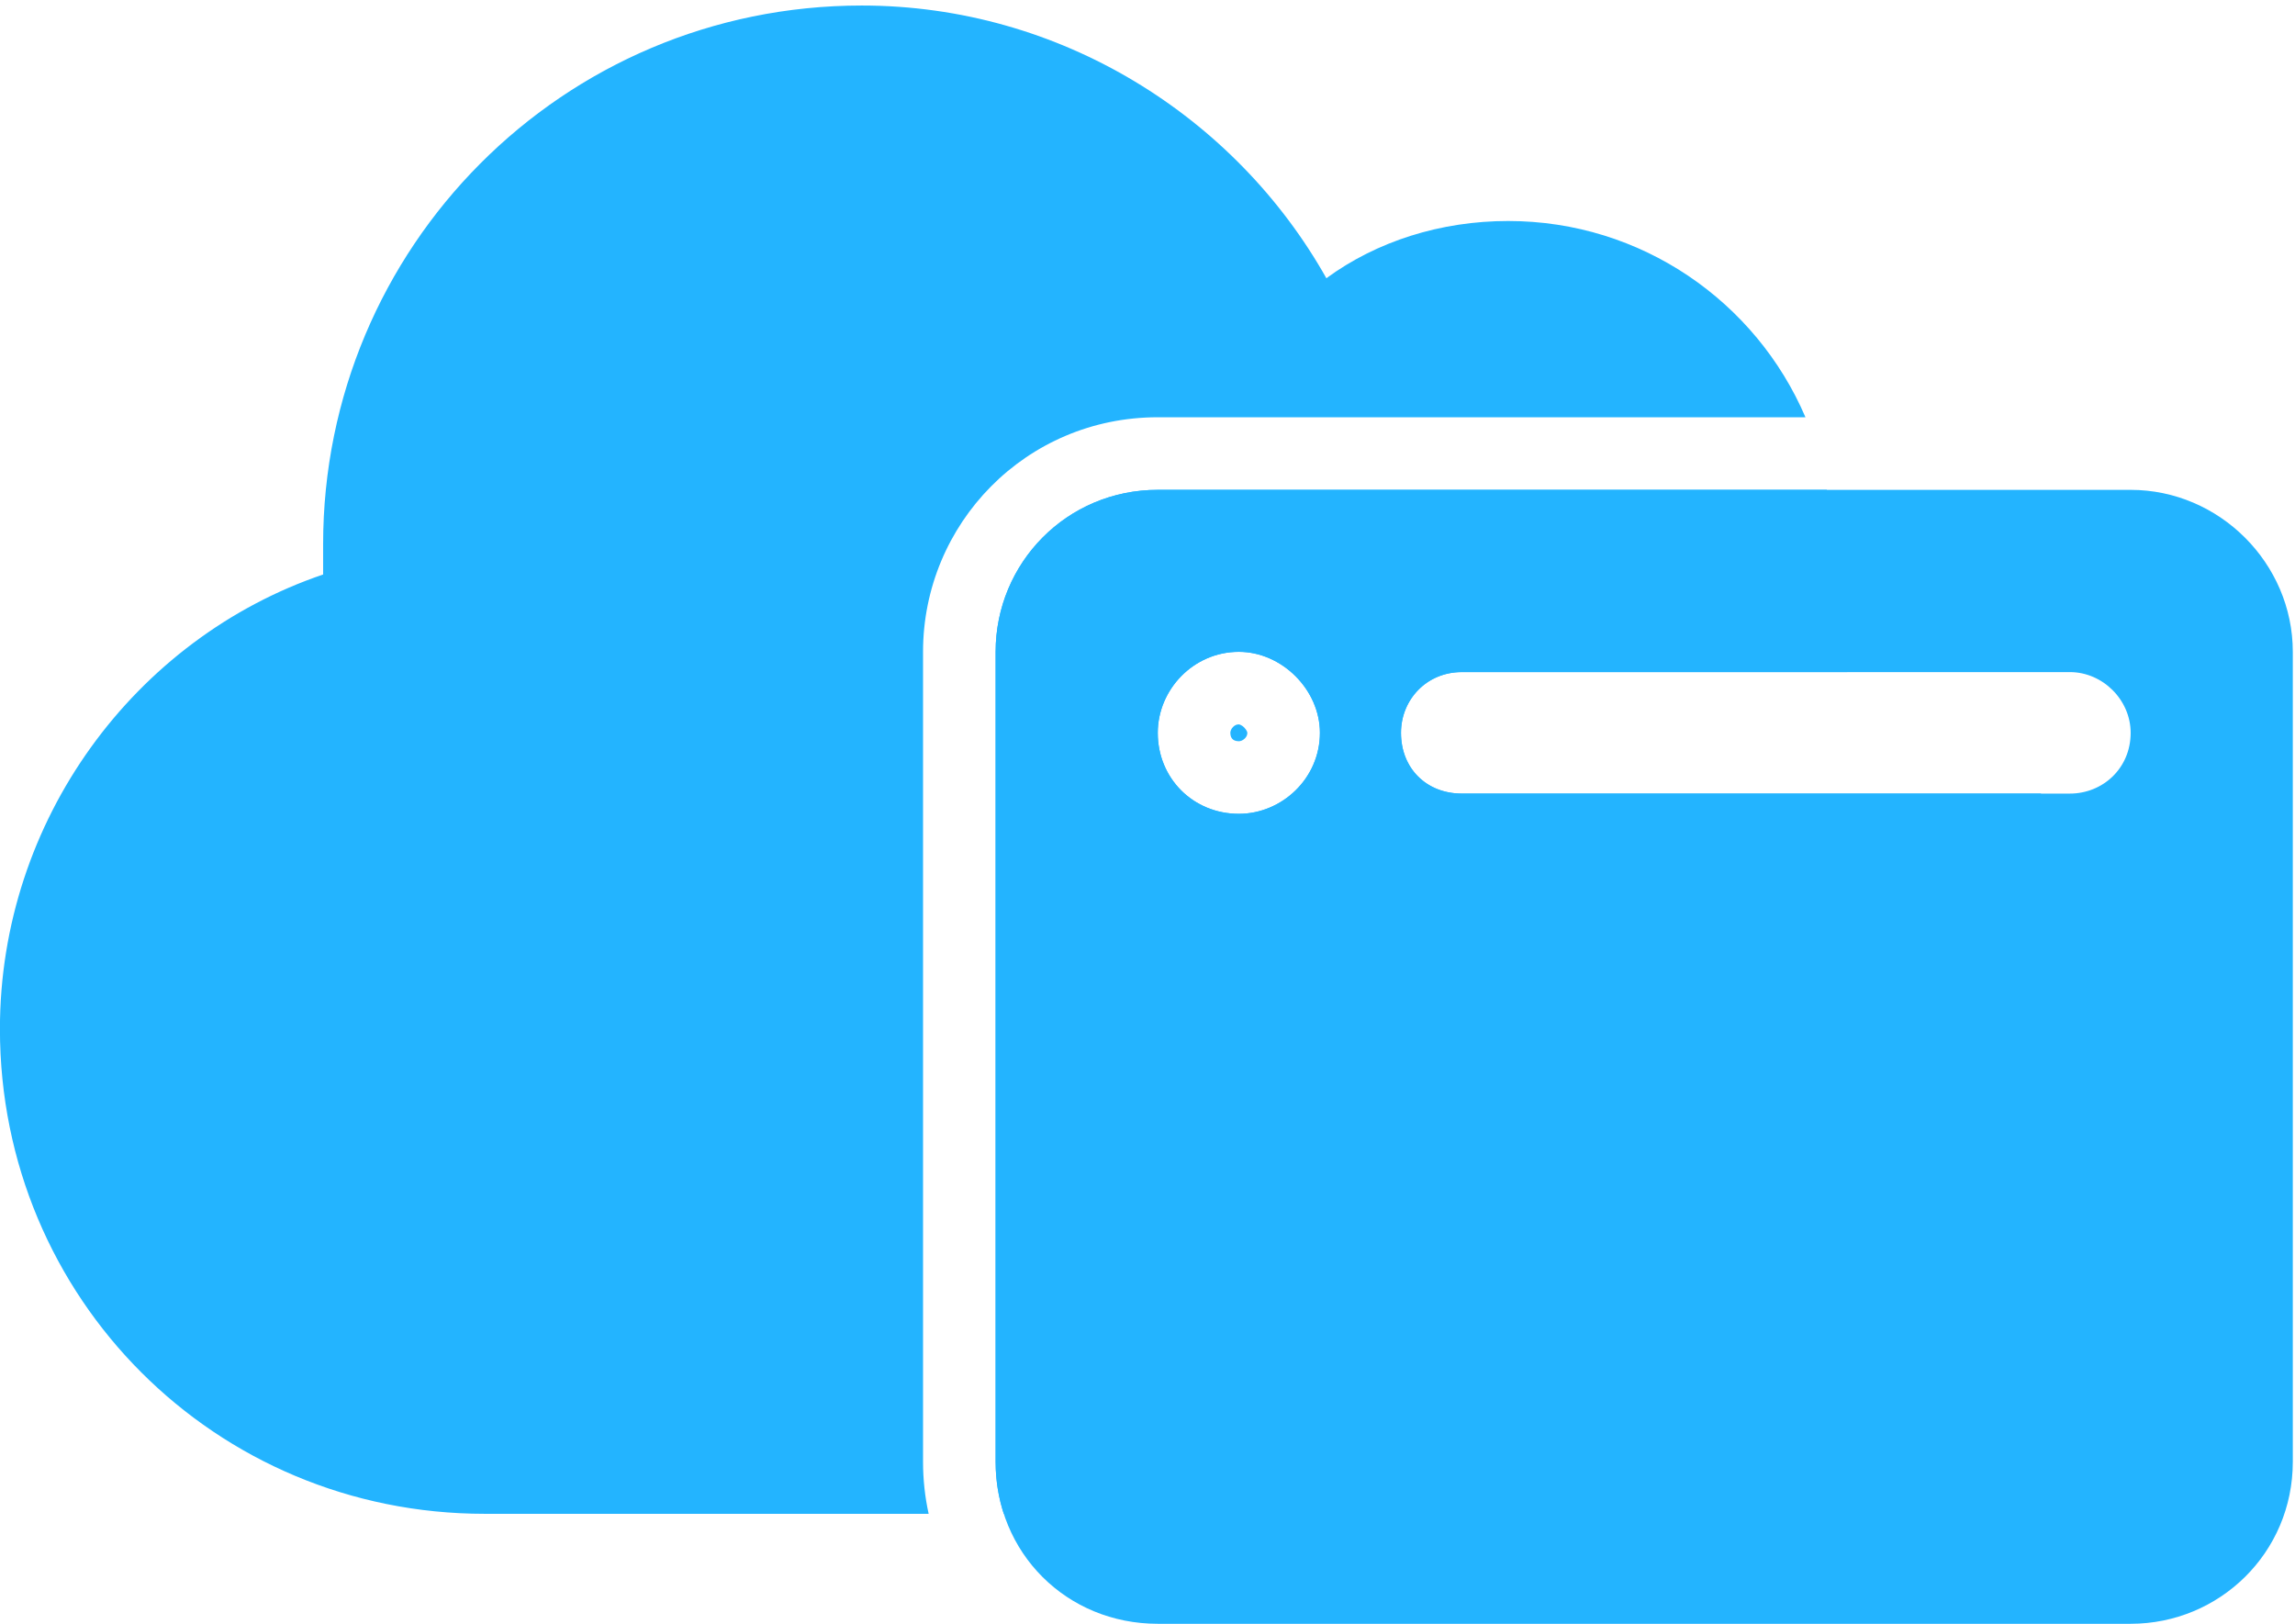
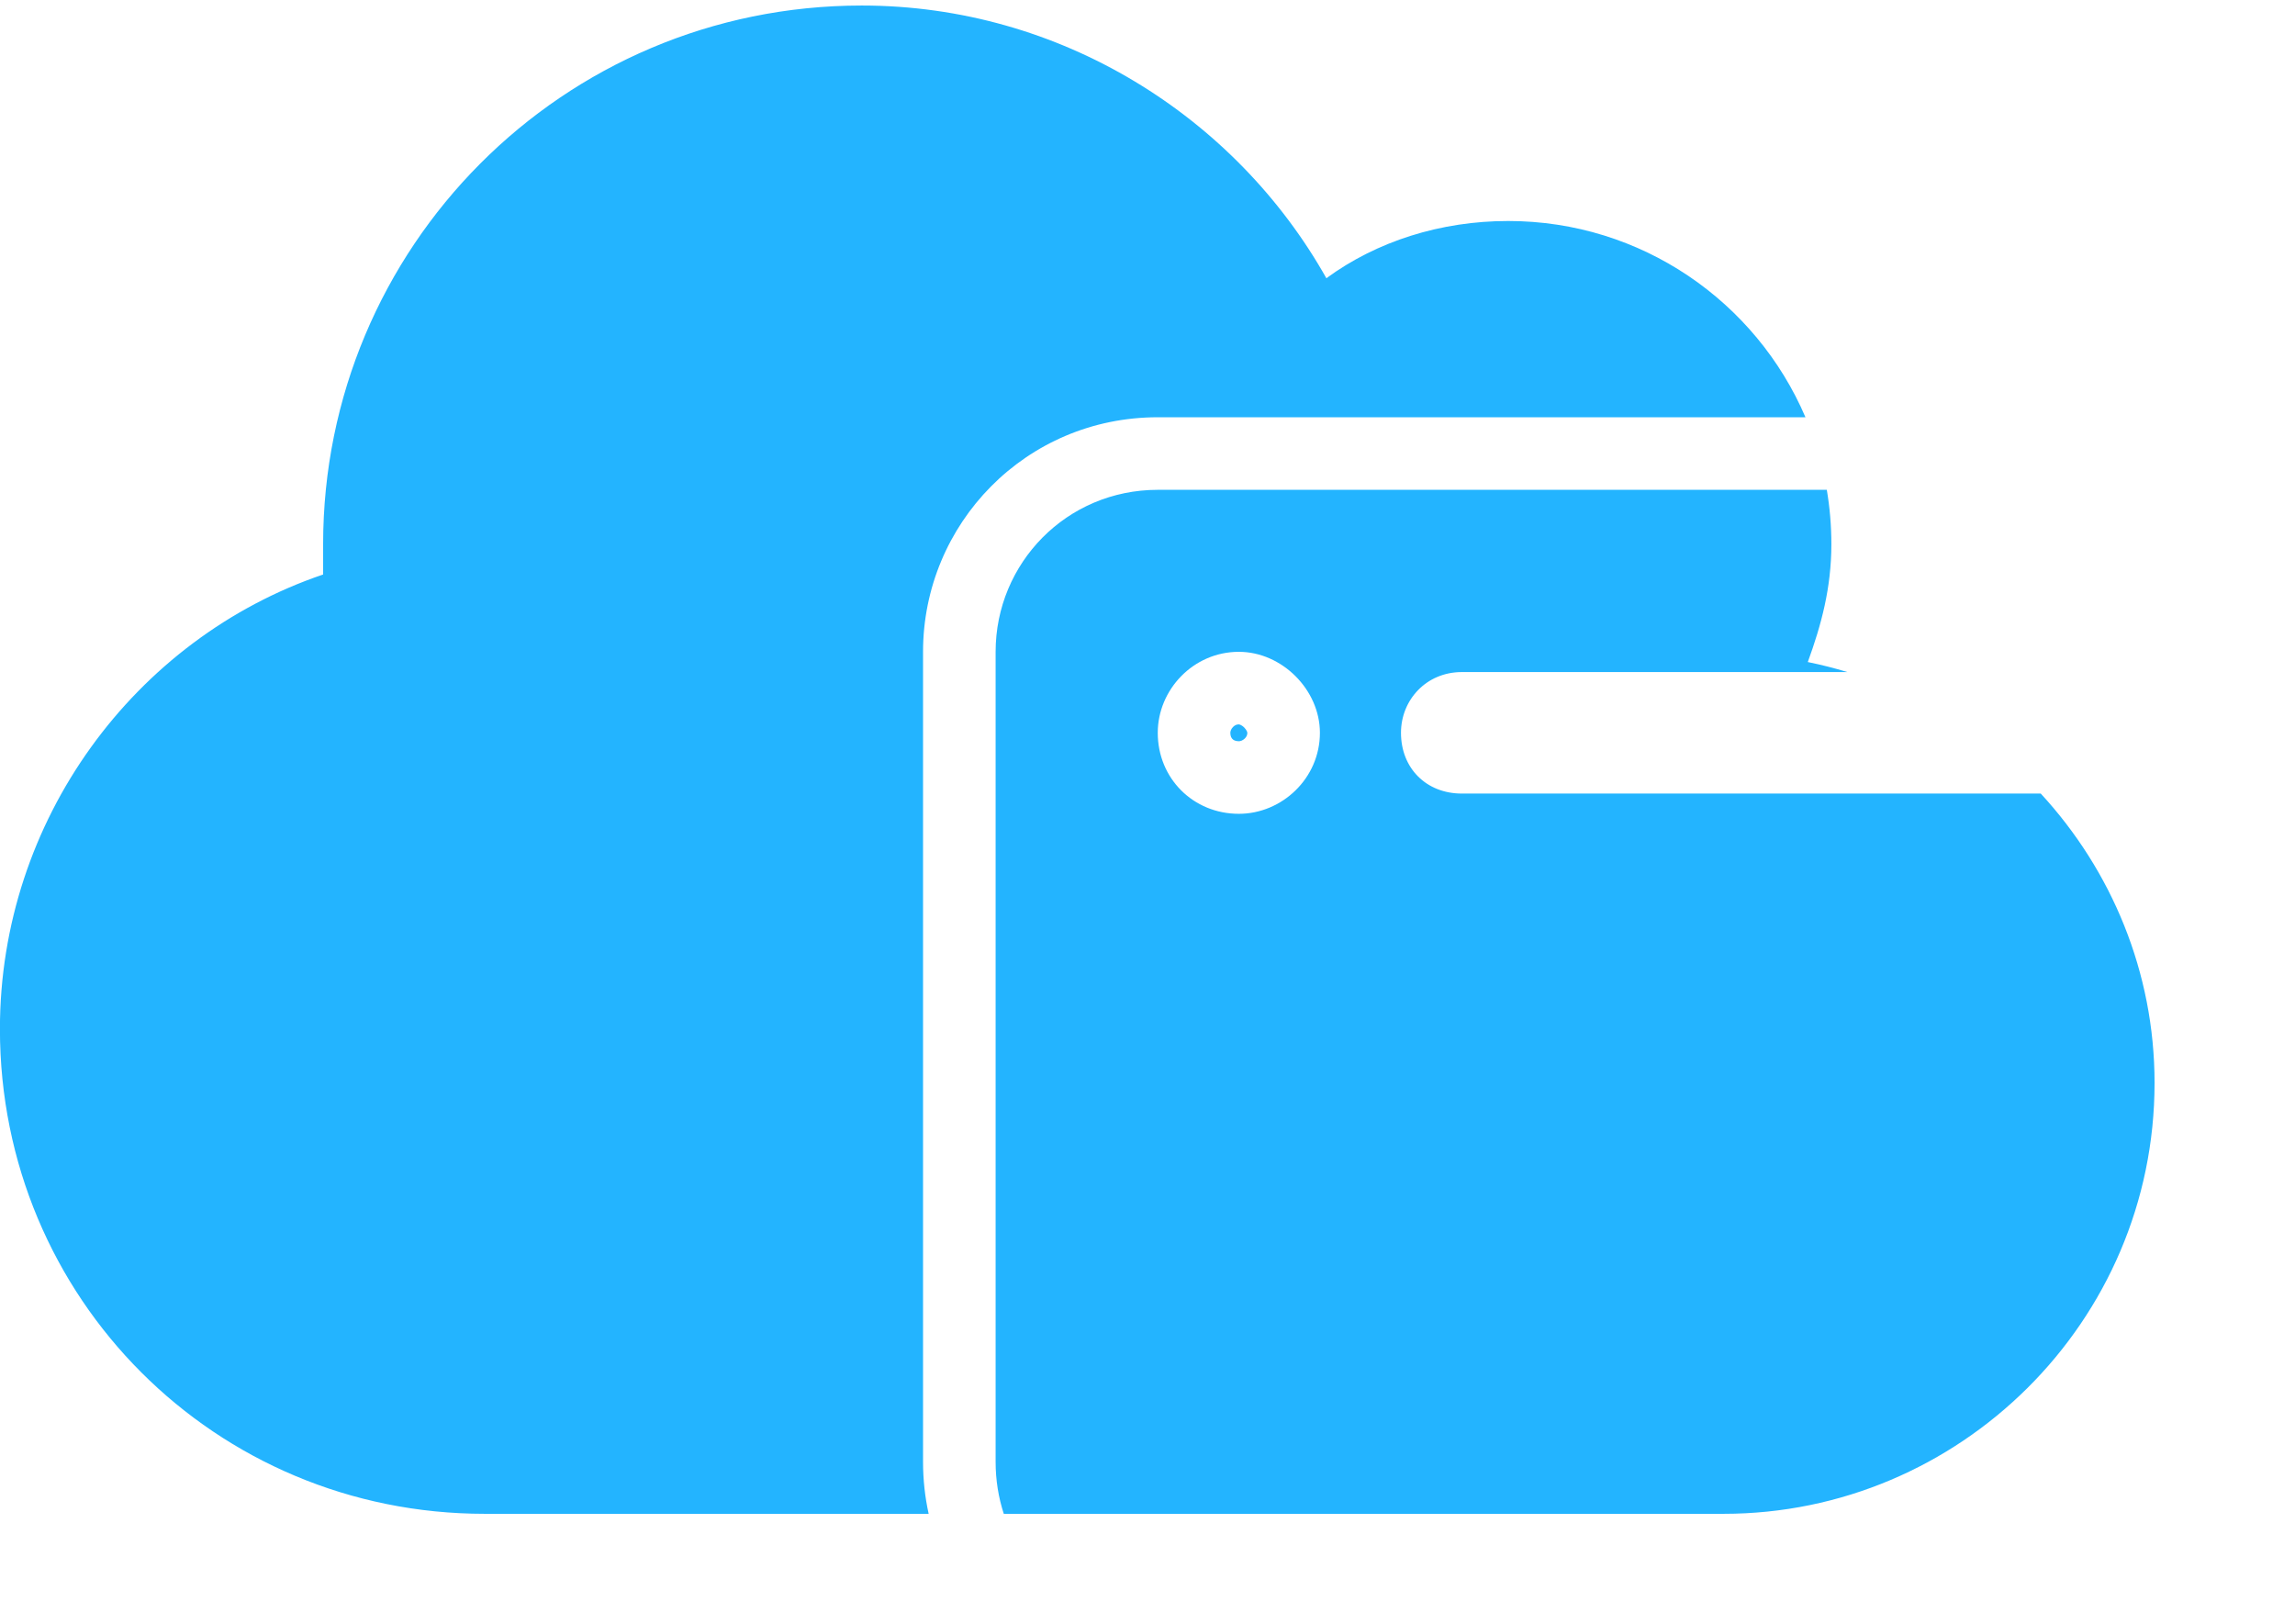
<svg xmlns="http://www.w3.org/2000/svg" width="253" height="179" viewBox="0 0 253 179" fill="none">
-   <path d="M109.758 71.857C109.758 62.092 117.578 54 127.633 54H234.883C244.658 54 252.758 62.092 252.758 71.857V161.143C252.758 171.188 244.658 179 234.883 179H127.633C117.578 179 109.758 171.188 109.758 161.143V71.857ZM136.57 89.714C141.318 89.714 145.508 85.808 145.508 80.786C145.508 76.042 141.318 71.857 136.57 71.857C131.543 71.857 127.633 76.042 127.633 80.786C127.633 85.808 131.543 89.714 136.57 89.714ZM234.883 80.786C234.883 77.159 231.811 74.089 228.18 74.089H161.148C157.238 74.089 154.445 77.159 154.445 80.786C154.445 84.692 157.238 87.482 161.148 87.482H228.18C231.811 87.482 234.883 84.692 234.883 80.786Z" fill="#23B4FF" />
  <path fill-rule="evenodd" clip-rule="evenodd" d="M35.621 59.991V63.331C14.838 70.383 -0.008 90.424 -0.008 113.434C-0.008 143.125 23.745 166.877 53.435 166.877H102.374C101.969 165.036 101.756 163.117 101.756 161.139V71.854C101.756 57.744 113.084 45.996 127.631 45.996H199.033C193.593 33.278 180.963 24.362 166.26 24.362C158.838 24.362 151.786 26.589 146.219 30.671C136.198 12.857 116.899 0.609 95.002 0.609C61.972 0.609 35.621 27.331 35.621 59.991ZM201.387 53.996H127.631C117.576 53.996 109.756 62.088 109.756 71.854V161.139C109.756 163.157 110.072 165.085 110.658 166.877H190.013C215.992 166.877 237.518 145.723 237.518 119.372C237.518 107.17 232.774 95.939 224.972 87.479H161.147C157.237 87.479 154.444 84.689 154.444 80.782C154.444 77.155 157.237 74.086 161.147 74.086H203.659C202.231 73.652 200.774 73.282 199.291 72.981C200.776 68.898 201.889 64.816 201.889 59.991C201.889 57.948 201.717 55.946 201.387 53.996ZM137.506 80.782C137.506 81 137.43 81.209 137.225 81.41C136.996 81.634 136.739 81.711 136.569 81.711C136.178 81.711 135.977 81.578 135.869 81.47C135.761 81.363 135.631 81.165 135.631 80.782C135.631 80.62 135.705 80.367 135.929 80.138C136.13 79.933 136.343 79.854 136.569 79.854C136.576 79.854 136.839 79.874 137.164 80.199C137.309 80.344 137.404 80.493 137.457 80.613C137.507 80.726 137.506 80.782 137.506 80.782ZM136.569 89.711C141.317 89.711 145.506 85.805 145.506 80.782C145.506 76.039 141.317 71.854 136.569 71.854C131.541 71.854 127.631 76.039 127.631 80.782C127.631 85.805 131.541 89.711 136.569 89.711Z" fill="#23B4FF" />
</svg>